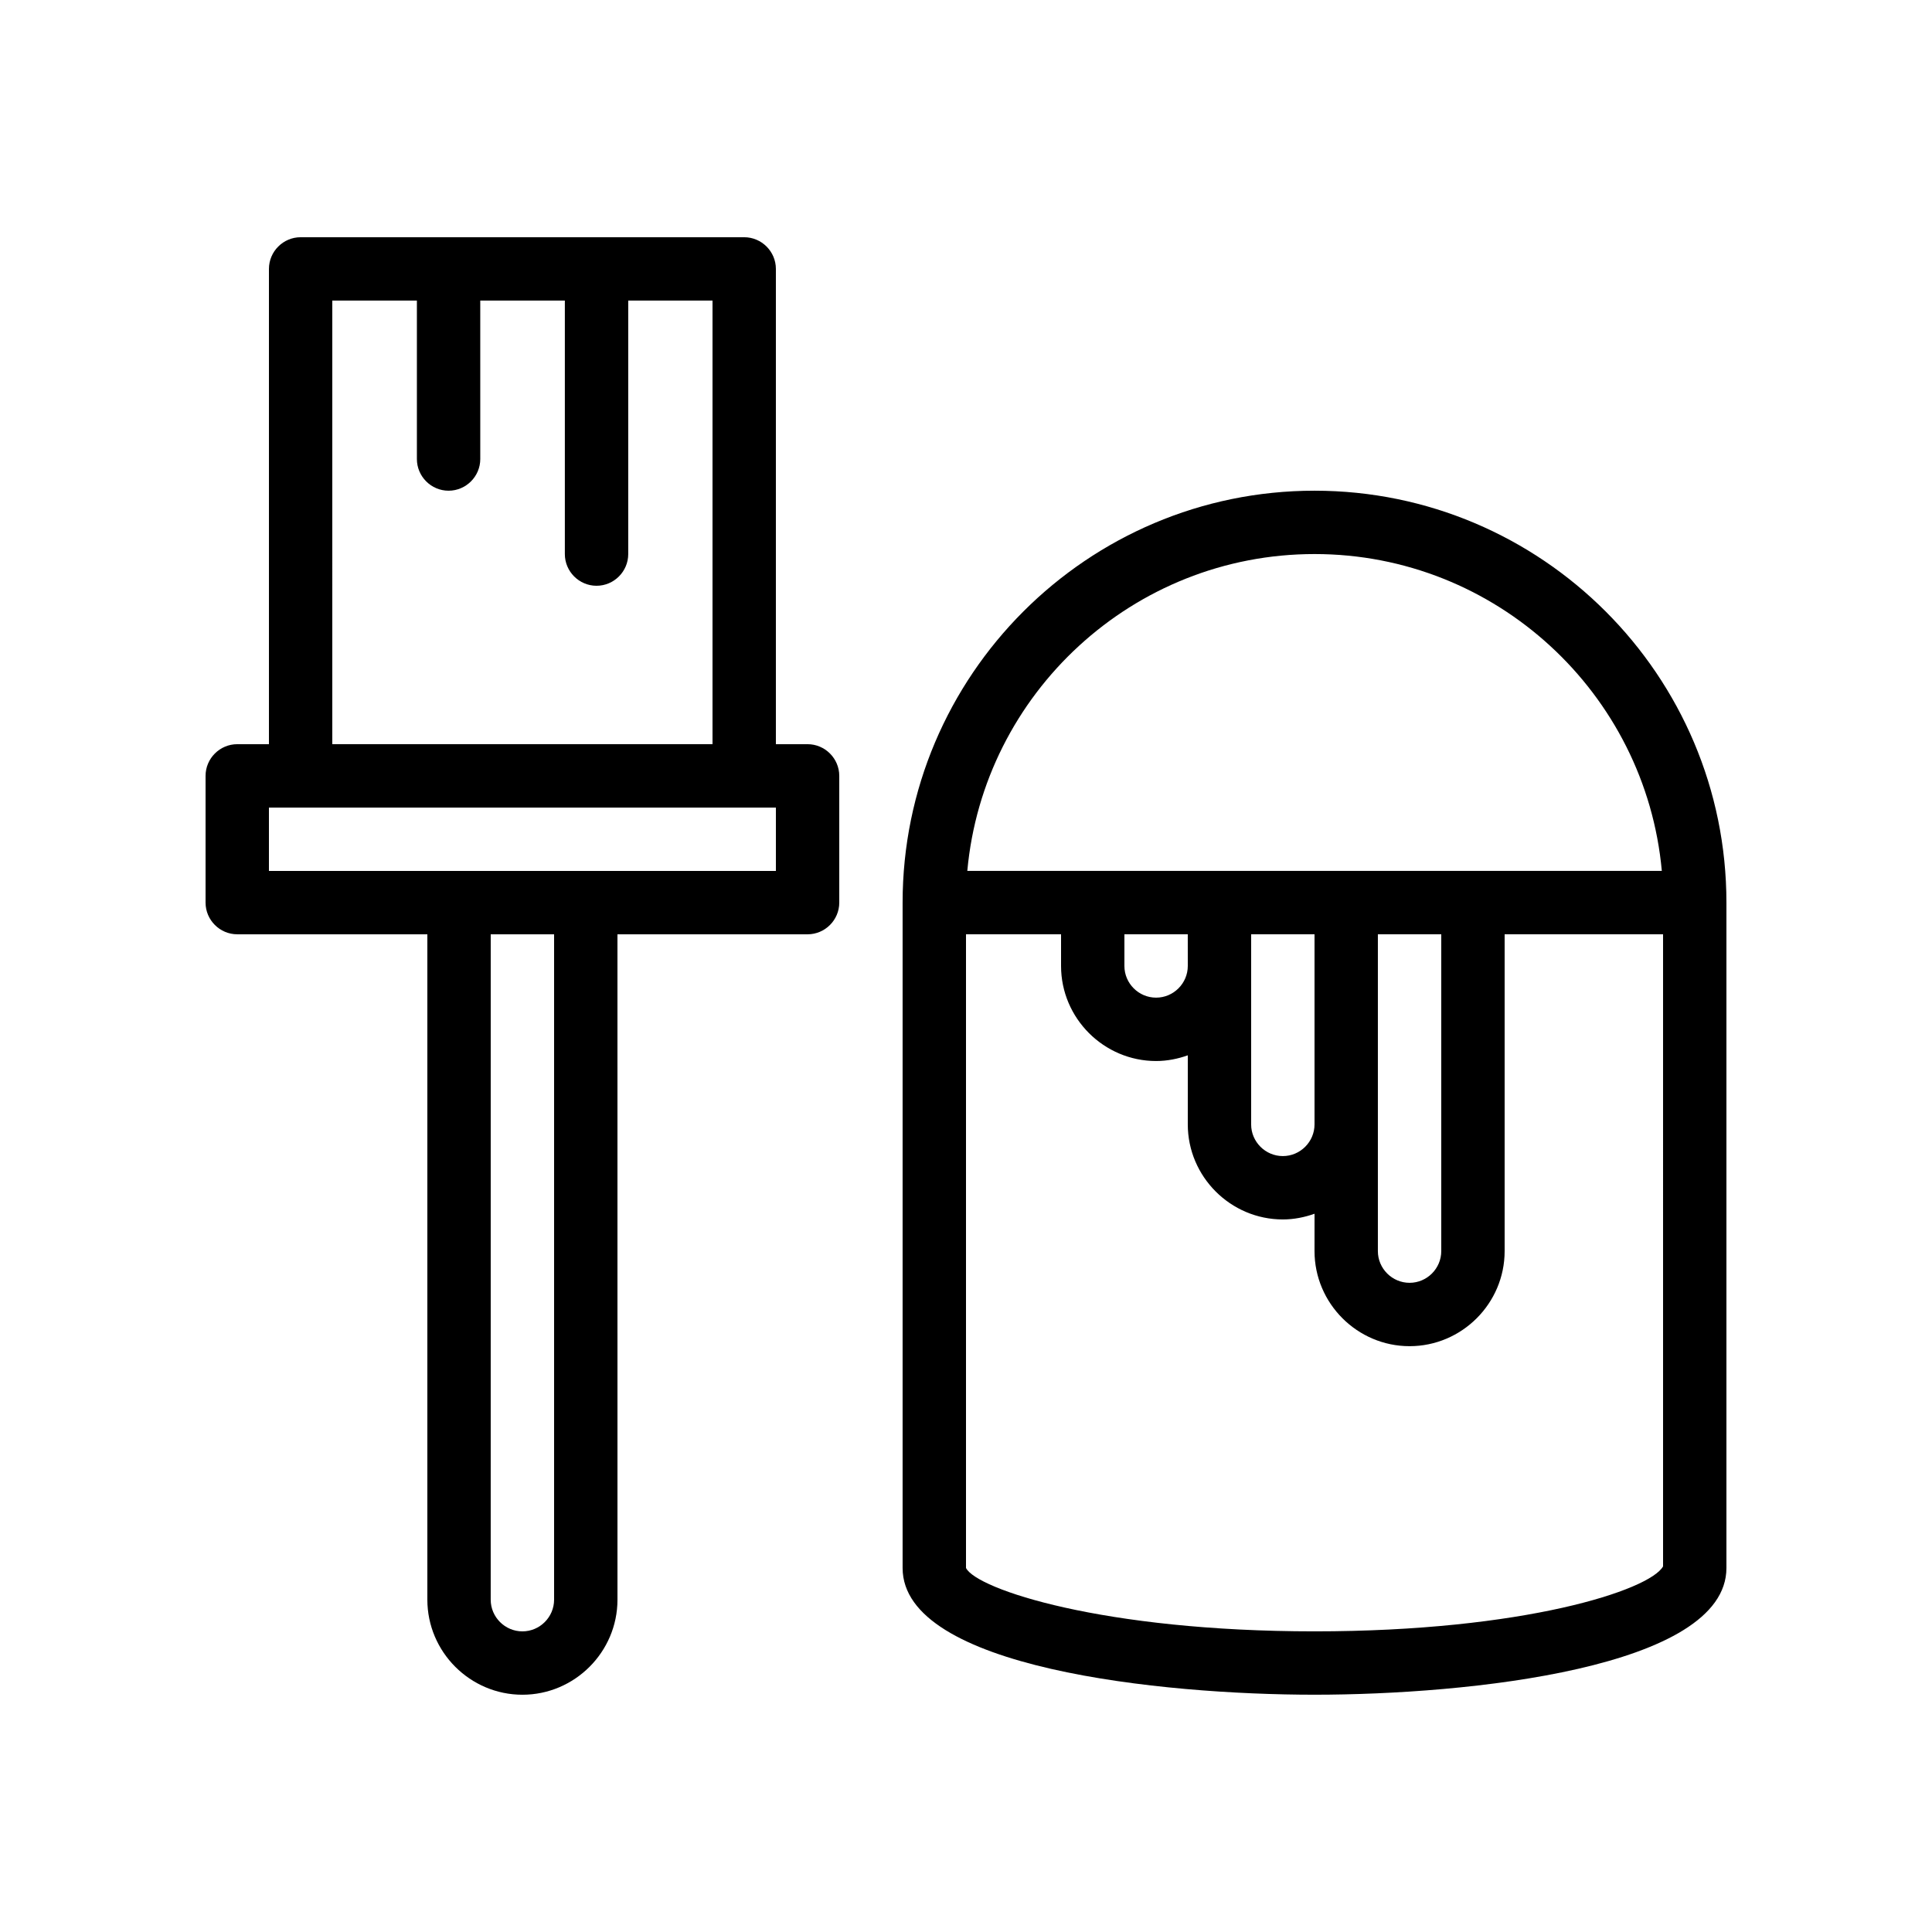
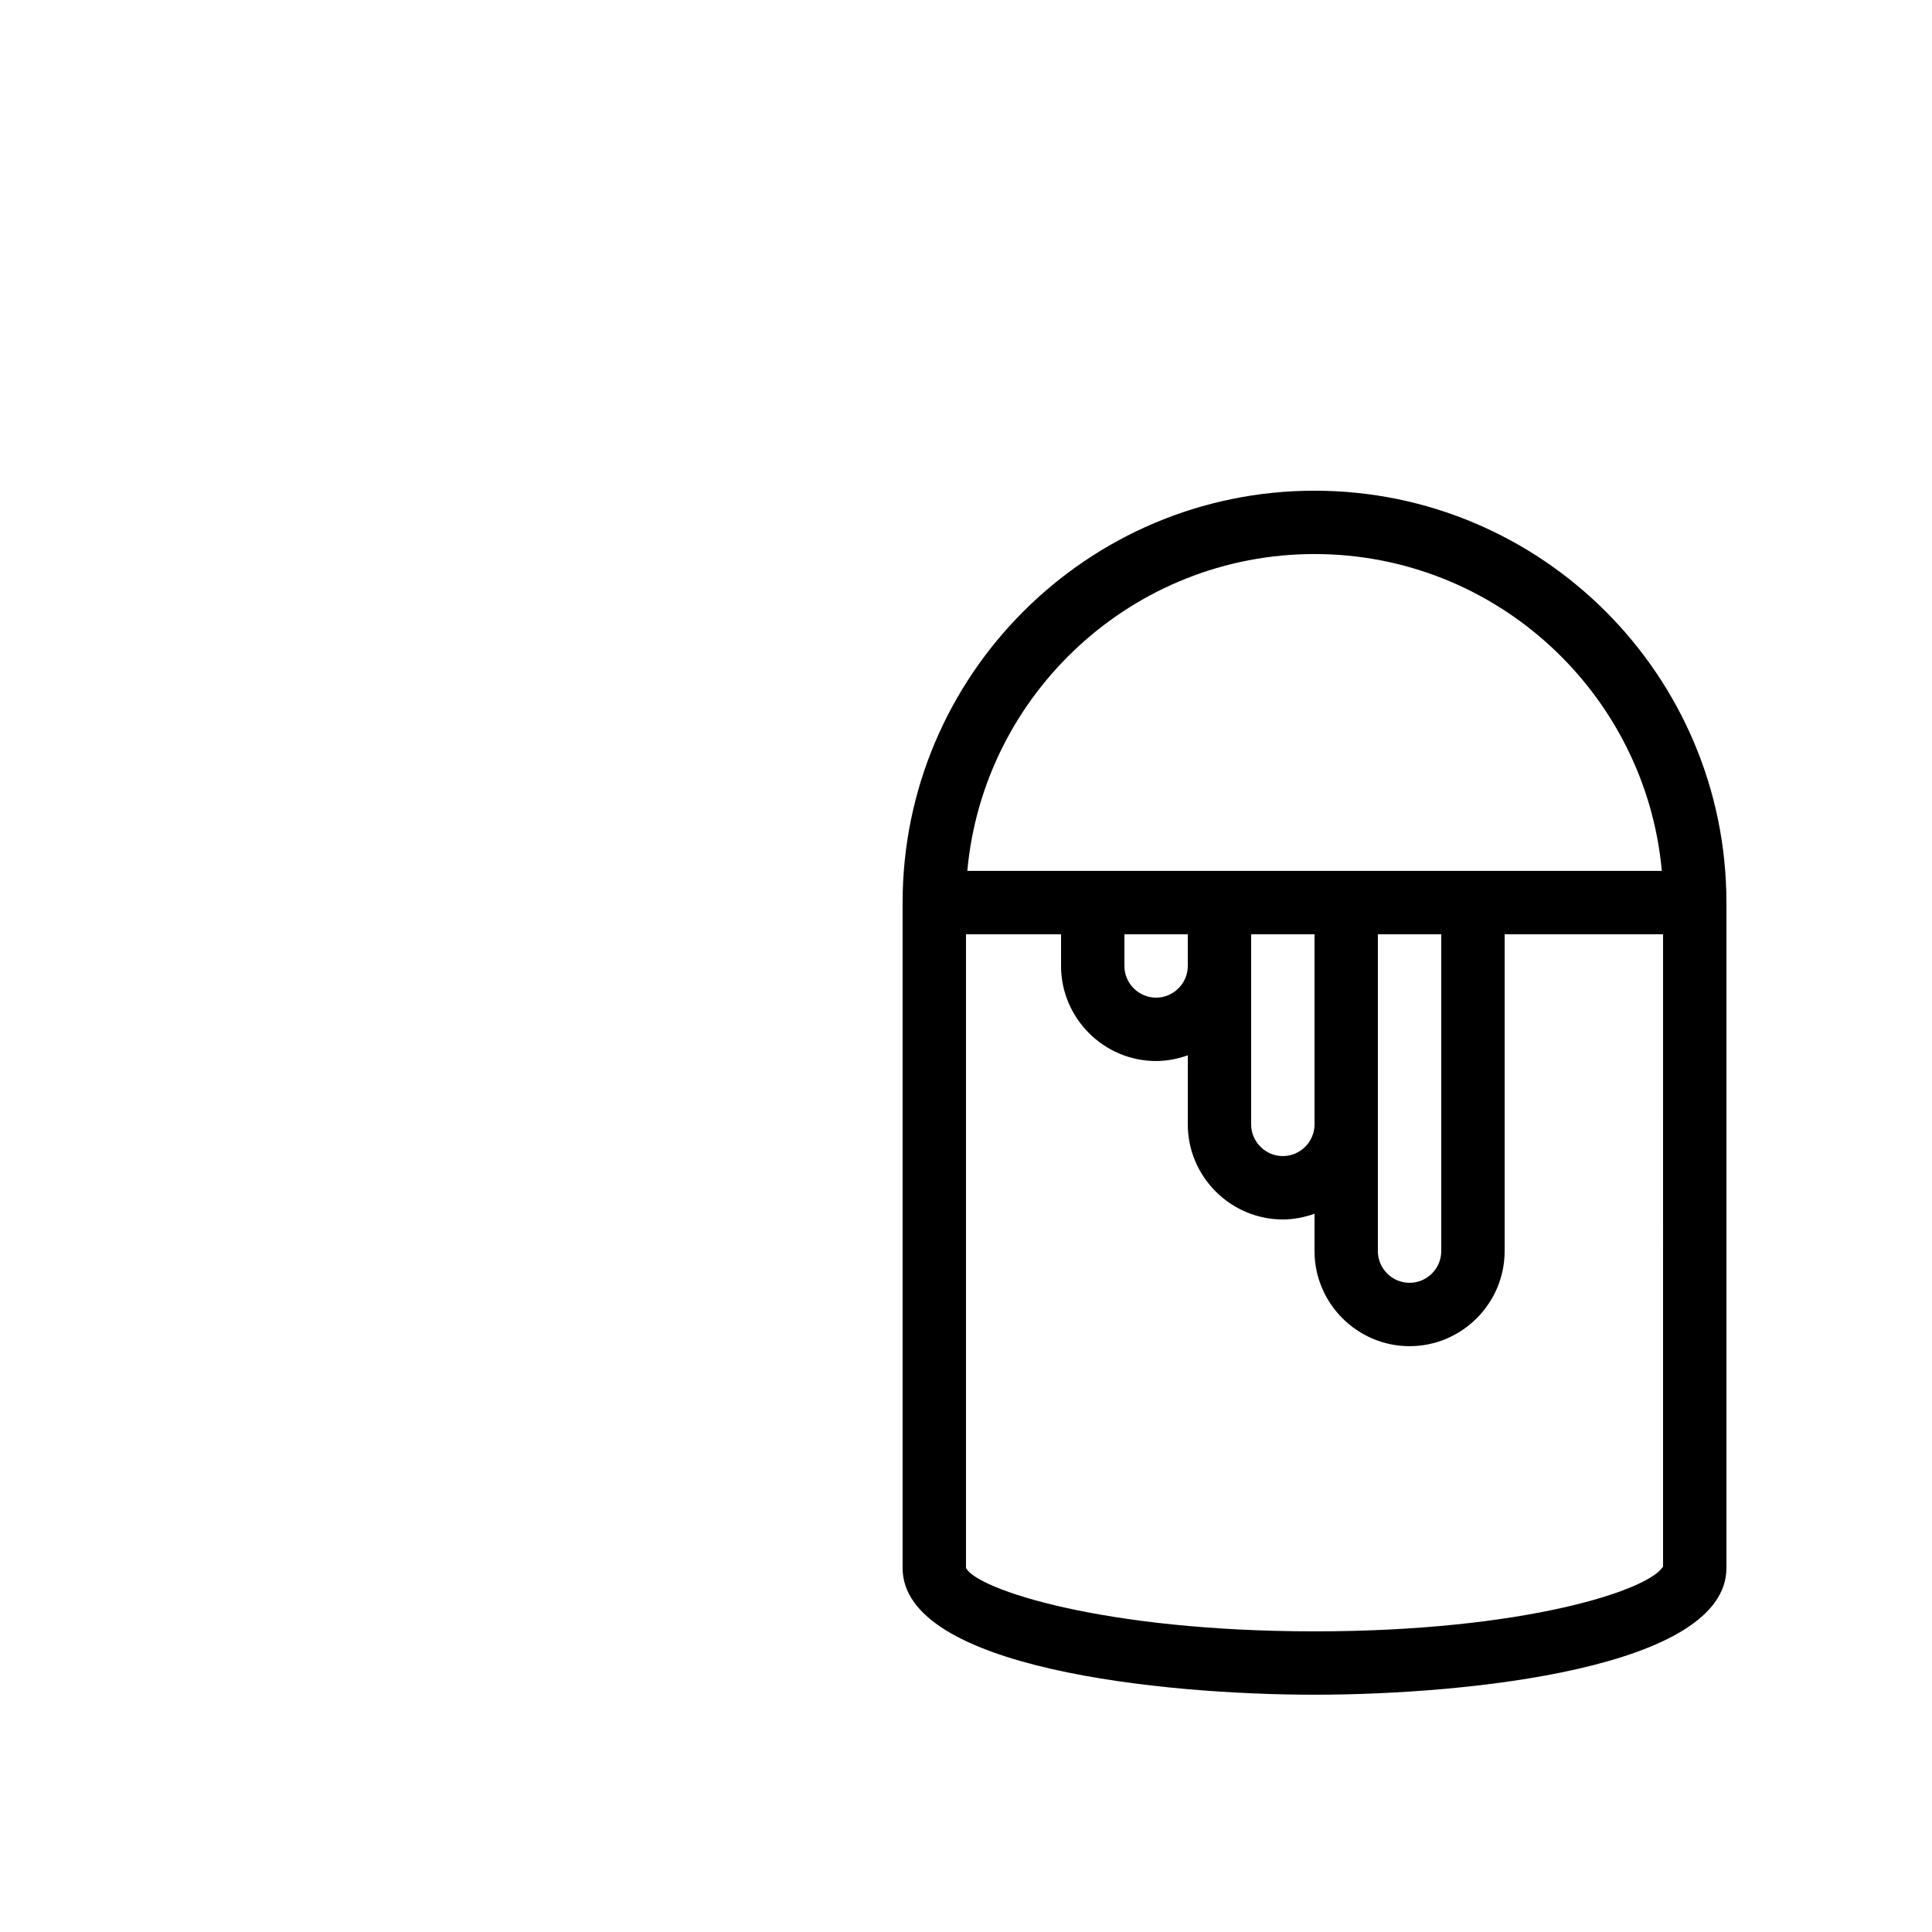
<svg xmlns="http://www.w3.org/2000/svg" fill="#000000" width="800px" height="800px" version="1.1" viewBox="144 144 512 512">
  <g>
    <path d="m383.2 383.2v176.33c0 26.535 68.602 33.586 109.16 33.586 40.559 0 109.16-7.055 109.16-33.586v-176.33c0-60.207-48.953-109.16-109.16-109.16-60.203 0.004-109.16 48.957-109.16 109.16zm201.53 175.91c-3.527 6.297-36.863 17.215-92.367 17.215-56.09 0-89.512-11.168-92.363-16.793v-167.94h25.191v8.398c0 13.855 11.336 25.191 25.191 25.191 2.938 0 5.793-0.586 8.398-1.512l-0.004 18.305c0 13.855 11.336 25.191 25.191 25.191 2.938 0 5.793-0.586 8.398-1.512l-0.004 9.906c0 13.855 11.336 25.191 25.191 25.191 13.855 0 25.191-11.336 25.191-25.191v-83.969h41.984zm-92.367-167.52v50.383c0 4.617-3.777 8.398-8.398 8.398-4.617 0-8.398-3.777-8.398-8.398v-50.383zm33.586 0v83.969c0 4.617-3.777 8.398-8.398 8.398-4.617 0-8.398-3.777-8.398-8.398v-83.969zm-67.172 8.398c0 4.617-3.777 8.398-8.398 8.398-4.617 0-8.398-3.777-8.398-8.398v-8.398h16.793zm125.62-25.191h-184.05c4.281-47.023 43.914-83.969 92.027-83.969 48.109 0 87.742 36.945 92.027 83.969z" />
-     <path d="m206.87 391.6h50.383v176.33c0 13.855 11.336 25.191 25.191 25.191 13.855 0 25.191-11.336 25.191-25.191l-0.004-176.33h50.383c4.617 0 8.398-3.777 8.398-8.398v-33.586c0-4.617-3.777-8.398-8.398-8.398h-8.398v-125.95c0-4.617-3.777-8.398-8.398-8.398h-117.55c-4.617 0-8.395 3.777-8.395 8.398v125.95h-8.398c-4.617 0-8.398 3.777-8.398 8.398v33.586c0.004 4.617 3.781 8.395 8.398 8.395zm83.969 176.33c0 4.617-3.777 8.398-8.398 8.398-4.617 0-8.398-3.777-8.398-8.398l0.004-176.33h16.793zm-58.777-344.27h22.418v41.984c0 4.617 3.777 8.398 8.398 8.398 4.617 0 8.398-3.777 8.398-8.398l-0.004-41.984h22.418v67.176c0 4.617 3.777 8.398 8.398 8.398 4.617 0 8.398-3.777 8.398-8.398v-67.176h22.336v117.55l-100.76 0.004zm-16.793 134.35h134.35v16.793h-134.35z" />
  </g>
</svg>